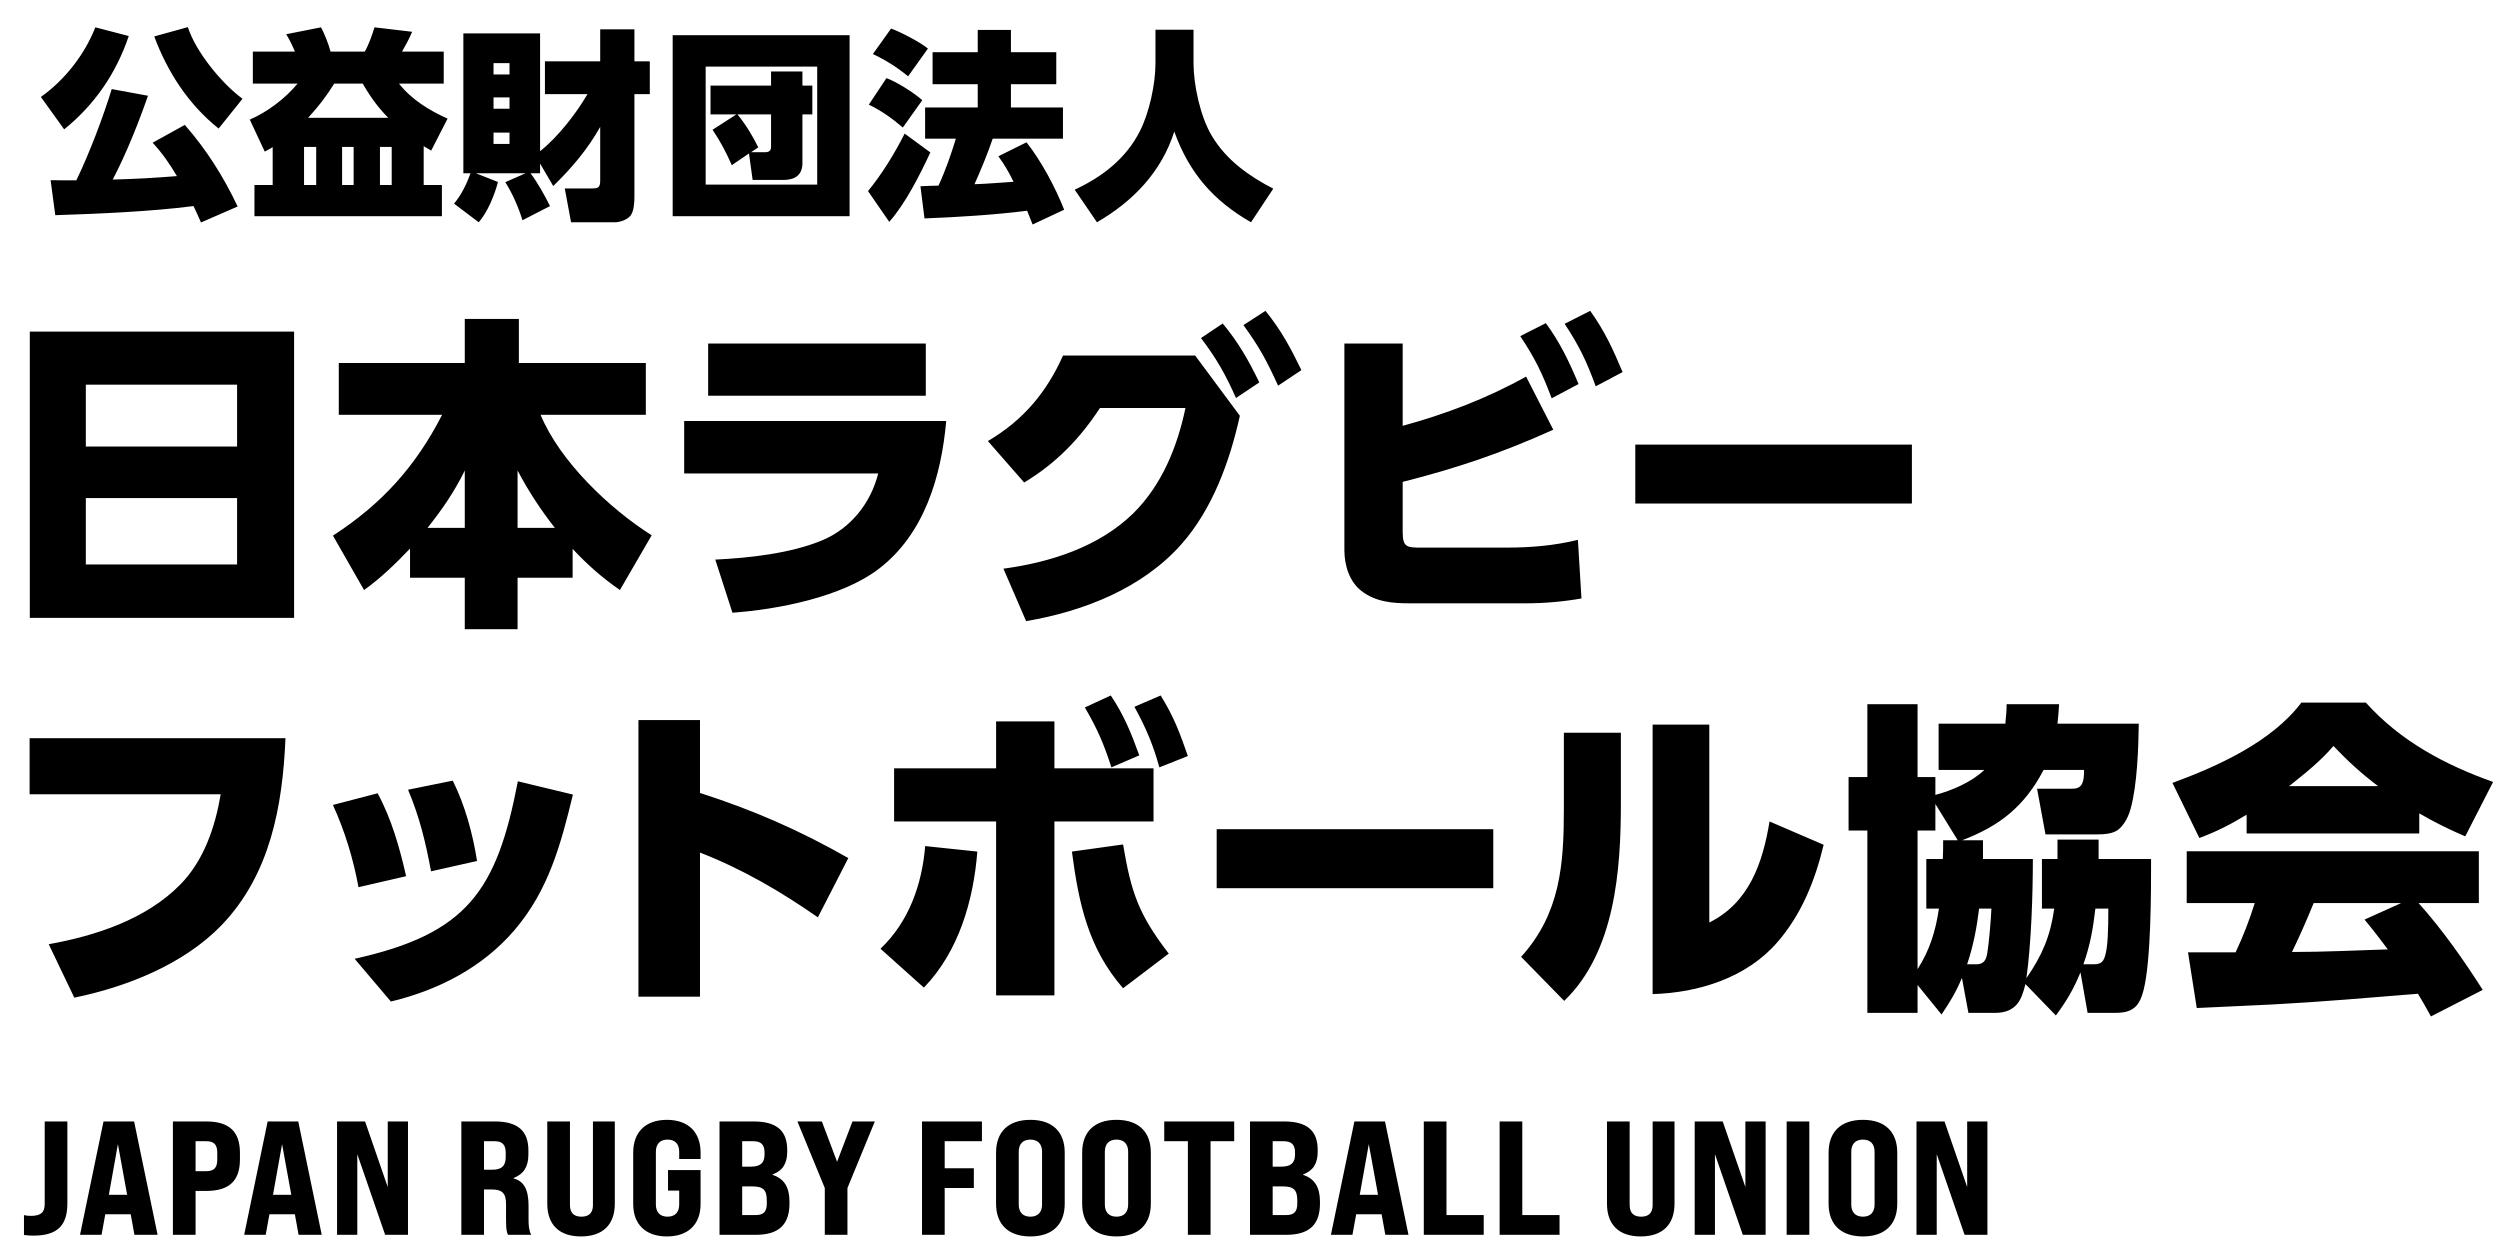
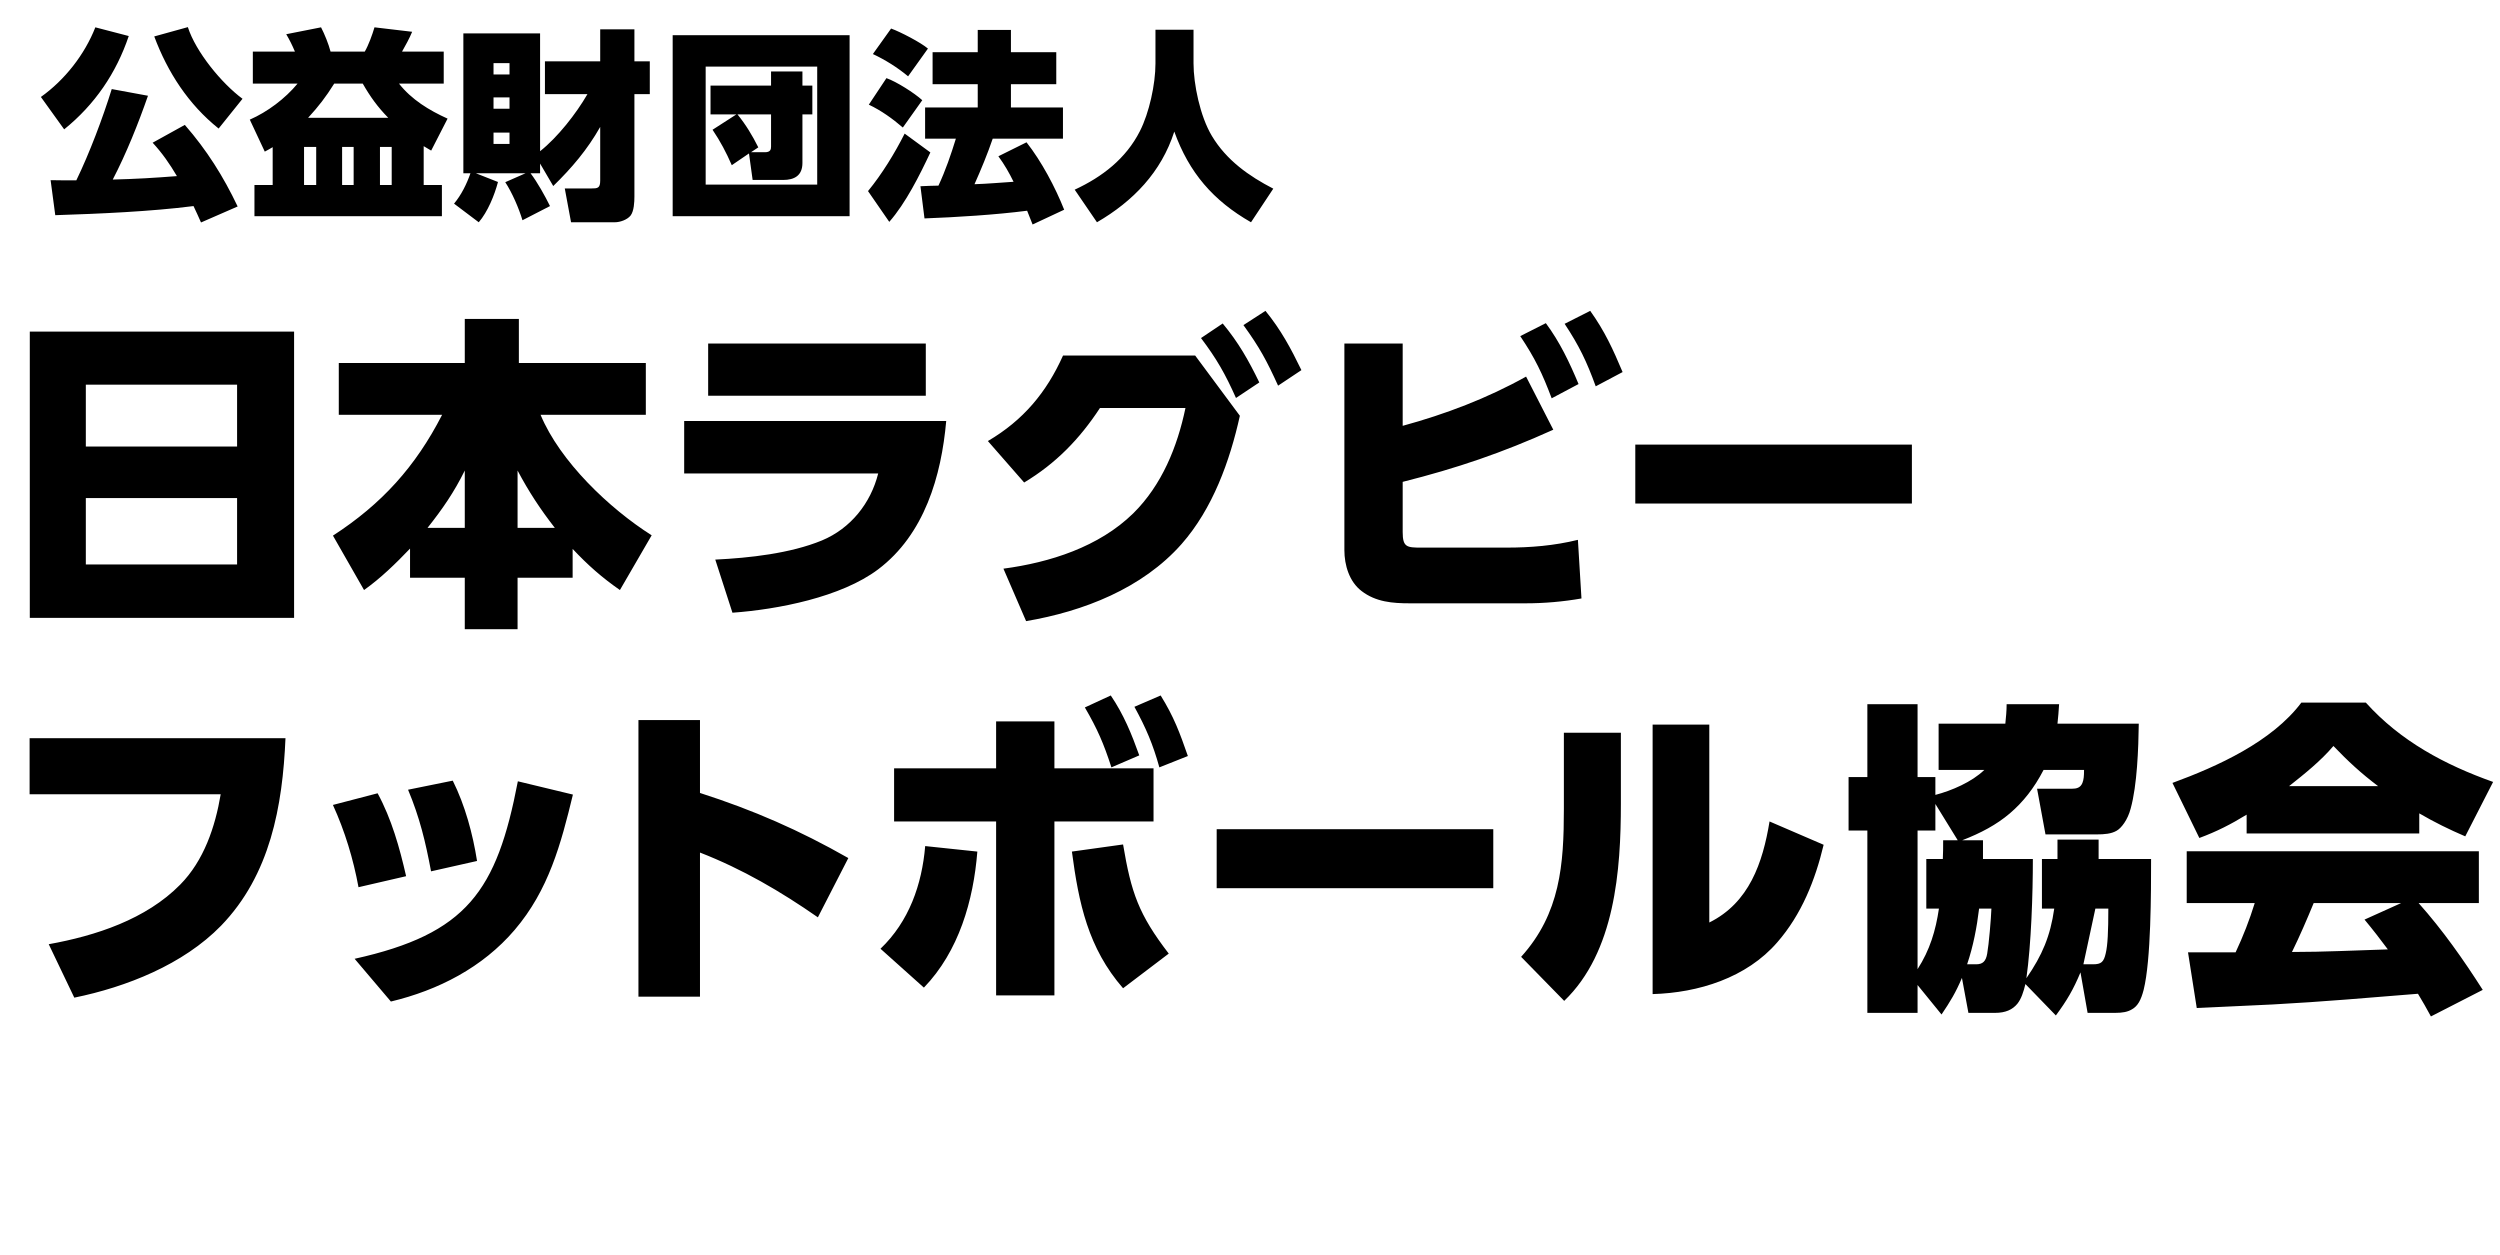
<svg xmlns="http://www.w3.org/2000/svg" width="247" height="124" viewBox="0 0 247 124" fill="none">
  <path d="M21.6 12.7C18.62 10.32 16.56 7.14 15.24 3.6L18.56 2.68C19.34 5.12 21.9 8.24 23.96 9.76L21.6 12.7ZM12.72 3.56C11.48 7.24 9.36 10.34 6.34 12.78L4.04 9.58C6.4 7.9 8.36 5.4 9.42 2.7L12.72 3.56ZM19.12 20.36C14.9 20.9 9.82 21.12 5.46 21.26L5 17.8C5.84 17.82 6.7 17.82 7.54 17.82C8.84 15.14 10.16 11.64 11.04 8.8L14.62 9.46C13.66 12.22 12.48 15.16 11.14 17.74C13.48 17.68 15.16 17.58 17.48 17.4C16.76 16.18 16.04 15.14 15.08 14.1L18.26 12.34C20.44 14.84 22.06 17.42 23.48 20.4L19.86 21.98C19.62 21.44 19.38 20.9 19.12 20.36ZM26.94 14.54C26.68 14.7 26.42 14.84 26.16 14.98L24.68 11.82C26.42 11.06 28.18 9.74 29.4 8.26H24.98V5.1H29.14C28.86 4.44 28.62 3.96 28.28 3.38L31.72 2.7C32.08 3.4 32.46 4.34 32.66 5.1H36.04C36.42 4.44 36.78 3.44 37 2.7L40.72 3.14C40.48 3.74 40.04 4.54 39.72 5.1H43.84V8.26H39.42C40.66 9.84 42.4 10.9 44.22 11.72L42.6 14.88C42.36 14.74 42.1 14.58 41.86 14.44V18.28H43.66V21.36H25.14V18.28H26.94V14.54ZM30.44 11.64H38.36C37.32 10.58 36.58 9.56 35.84 8.26H33.02C32.18 9.6 31.5 10.48 30.44 11.64ZM31.24 14.52H30.04V18.28H31.24V14.52ZM34.94 14.52H33.8V18.28H34.94V14.52ZM38.7 14.52H37.54V18.28H38.7V14.52ZM53.36 16.16V17.12H52.42C53.08 17.98 53.86 19.38 54.34 20.36L51.62 21.76C51.26 20.56 50.6 19.04 49.92 18L51.92 17.12H47.02L49.2 17.98C48.86 19.28 48.18 20.94 47.3 21.96L44.86 20.12C45.58 19.26 46.12 18.16 46.48 17.12H45.78V3.3H53.36V14.94C55.1 13.56 56.92 11.24 58.04 9.3H53.84V6.06H59.3V2.9H62.68V6.06H64.2V9.3H62.68V19.42C62.68 19.96 62.64 20.86 62.3 21.3C61.96 21.72 61.26 21.96 60.74 21.96H56.42L55.8 18.62H58.4C59.04 18.62 59.3 18.6 59.3 17.84V12.54C58.02 14.8 56.5 16.58 54.66 18.38L53.36 16.16ZM50.34 6.24H48.76V7.36H50.34V6.24ZM50.34 9.62H48.76V10.74H50.34V9.62ZM50.34 13.1H48.76V14.22H50.34V13.1ZM66.46 3.48H83.94V21.36H66.46V3.48ZM69.72 6.58V18.24H80.74V6.58H69.72ZM74 15.16L72.3 16.32C71.74 15.04 71.18 13.98 70.4 12.82L72.76 11.3H70.2V8.46H76.18V7.06H79.28V8.46H80.26V11.3H79.28V16.1C79.28 17.34 78.5 17.78 77.36 17.78H74.36L74 15.16ZM74.2 15.04H75.58C76.12 15.04 76.18 14.76 76.18 14.48V11.3H72.86C73.68 12.3 74.34 13.4 74.92 14.56L74.2 15.04ZM88.04 2.82C88.94 3.14 90.98 4.2 91.68 4.8L89.72 7.54C88.66 6.66 87.48 5.92 86.24 5.34L88.04 2.82ZM100.14 17.96C99.7 17.06 99.24 16.26 98.64 15.44L101.42 14.06C102.9 15.94 104.26 18.5 105.14 20.72L102.02 22.18C101.84 21.72 101.66 21.26 101.48 20.82C98.38 21.22 94.52 21.46 91.34 21.58L90.94 18.4C91.54 18.36 92.14 18.36 92.72 18.34C93.42 16.84 93.96 15.26 94.44 13.7H91.4V10.62H96.6V8.32H92.14V5.16H96.6V2.96H99.88V5.16H104.36V8.32H99.88V10.62H105.02V13.7H98.08C97.56 15.22 96.94 16.72 96.28 18.2C97.58 18.16 98.86 18.04 100.14 17.96ZM87.58 7.72C88.56 8.06 90.36 9.2 91.12 9.9L89.2 12.6C88.18 11.72 87.06 10.92 85.84 10.34L87.58 7.72ZM91.92 15.06C90.88 17.28 89.48 20.08 87.86 21.92L85.76 18.88C87.14 17.2 88.4 15.14 89.38 13.2L91.92 15.06ZM114.16 2.94H117.92V6.26C117.92 8.3 118.56 11.48 119.74 13.44C121.18 15.84 123.4 17.4 125.8 18.64L123.6 21.96C119.86 19.82 117.48 17.06 116.02 13C114.74 17 111.96 19.88 108.38 21.96L106.18 18.74C108.9 17.48 111.24 15.68 112.62 12.96C113.54 11.16 114.16 8.32 114.16 6.28V2.94Z" fill="black" />
-   <path d="M2.944 32.76H29.056V61.048H2.944V32.76ZM8.48 44.12H23.424V38.008H8.48V44.12ZM8.48 49.208V55.768H23.424V49.208H8.48ZM40.512 54.2C39.104 55.672 37.632 57.112 35.968 58.296L32.896 52.92C37.728 49.784 41.056 46.104 43.68 40.984H33.472V35.864H45.92V31.512H51.264V35.864H63.808V40.984H53.408C55.328 45.592 60.192 50.232 64.384 52.888L61.248 58.296C59.456 57.048 58.08 55.832 56.576 54.232V57.08H51.136V62.168H45.92V57.08H40.512V54.2ZM42.24 52.152H45.92V46.488C44.864 48.632 43.712 50.296 42.24 52.152ZM51.136 52.152H54.816C53.376 50.296 52.256 48.6 51.136 46.488V52.152ZM69.966 33.944H91.469V39.096H69.966V33.944ZM67.597 41.592H93.486C93.005 47.032 91.341 52.792 86.766 56.248C83.118 59 76.846 60.216 72.365 60.536L70.669 55.288C74.029 55.128 78.094 54.68 81.198 53.4C84.046 52.216 86.029 49.72 86.766 46.776H67.597V41.592ZM122.851 32.12L125.027 30.712C126.563 32.6 127.523 34.392 128.579 36.568L126.275 38.104C125.155 35.64 124.451 34.328 122.851 32.12ZM118.659 33.4L120.803 31.96C122.371 33.848 123.363 35.608 124.419 37.784L122.115 39.32C121.059 36.952 120.227 35.48 118.659 33.4ZM122.499 41.08C121.507 45.56 119.811 50.264 116.739 53.752C112.867 58.136 107.043 60.408 101.379 61.368L99.139 56.184C103.715 55.576 108.579 54.04 111.971 50.712C114.787 47.928 116.323 44.152 117.123 40.312H108.675C106.659 43.384 104.323 45.784 101.187 47.672L97.603 43.576C101.091 41.528 103.395 38.776 105.027 35.128H118.083L122.499 41.08ZM154.585 31.992L157.113 30.712C158.553 32.728 159.353 34.488 160.313 36.76L157.657 38.168C156.761 35.704 156.025 34.168 154.585 31.992ZM150.201 33.208L152.729 31.928C154.105 33.784 155.065 35.8 155.961 37.944L153.305 39.352C152.377 36.888 151.673 35.416 150.201 33.208ZM138.585 42.072C142.809 40.92 146.937 39.352 150.777 37.208L153.465 42.456C148.441 44.728 143.929 46.264 138.585 47.608V52.568C138.585 54.072 139.001 54.104 140.441 54.104H148.825C151.225 54.104 153.561 53.912 155.897 53.336L156.249 59.128C154.425 59.448 152.569 59.608 150.713 59.608H139.289C137.593 59.608 135.929 59.48 134.521 58.392C133.305 57.464 132.825 55.832 132.825 54.36V33.944H138.585V42.072ZM161.567 43.928H188.895V49.752H161.567V43.928ZM2.925 72.936H28.206C27.918 79.656 26.701 86.44 21.837 91.464C18.093 95.304 12.493 97.512 7.341 98.568L4.814 93.288C9.454 92.456 14.445 90.824 17.805 87.4C20.142 85.032 21.262 81.704 21.805 78.472H2.925V72.936ZM44.732 77.128C45.948 79.56 46.716 82.408 47.132 85.064L42.588 86.088C42.044 83.176 41.468 80.776 40.316 78.024L44.732 77.128ZM56.604 78.504C55.42 83.4 54.204 87.944 50.844 91.88C47.676 95.592 43.292 97.832 38.62 98.952L35.036 94.728C46.14 92.264 49.084 88.04 51.164 77.192L56.604 78.504ZM37.308 78.376C38.684 80.904 39.484 83.752 40.124 86.568L35.42 87.656C34.908 84.872 34.076 82.12 32.892 79.528L37.308 78.376ZM69.158 78.344C74.438 80.04 78.982 82.024 83.814 84.776L80.806 90.632C77.126 88.072 73.35 85.864 69.158 84.232V98.472H63.078V71.144H69.158V78.344ZM107.184 69.896L109.744 68.712C111.024 70.6 111.792 72.488 112.56 74.632L109.808 75.816C109.04 73.448 108.432 72.04 107.184 69.896ZM112.08 69.832L114.672 68.712C115.984 70.824 116.56 72.392 117.361 74.696L114.545 75.816C113.904 73.512 113.233 71.944 112.08 69.832ZM104.176 81.16V98.344H98.416V81.16H88.337V75.912H98.416V71.272H104.176V75.912H113.969V81.16H104.176ZM110.96 97.64C107.504 93.672 106.576 89.224 105.904 84.136L110.96 83.432C111.76 88.2 112.497 90.344 115.472 94.216L110.96 97.64ZM91.281 97.576L86.993 93.736C89.808 91.048 91.088 87.4 91.409 83.592L96.561 84.136C96.177 88.968 94.737 93.992 91.281 97.576ZM120.208 81.928H147.536V87.752H120.208V81.928ZM168.879 71.592V91.144C172.815 89.192 174.159 85.256 174.831 81.16L180.175 83.464C179.343 86.952 177.999 90.344 175.599 93.096C172.559 96.616 167.791 98.088 163.279 98.216V71.592H168.879ZM160.143 72.392V79.4C160.143 85.96 159.567 94.056 154.543 98.888L150.287 94.536C154.159 90.248 154.511 85.416 154.511 79.912V72.392H160.143ZM193.871 83.016H195.919V84.872H200.847C200.847 88.328 200.687 93.256 200.207 96.648C201.775 94.376 202.575 92.488 202.959 89.768H201.743V84.872H203.279V82.952H207.343V84.872H212.527C212.527 88.136 212.527 94.856 211.791 97.8C211.535 98.792 211.215 99.4 210.639 99.72C210.223 99.976 209.711 100.072 208.975 100.072H206.255L205.551 96.072C204.847 97.768 204.207 98.856 203.119 100.328L200.111 97.224C199.919 98.024 199.695 98.696 199.311 99.176C198.831 99.752 198.159 100.072 197.103 100.072H194.479L193.839 96.616C193.231 98.056 192.687 98.952 191.823 100.232L189.455 97.32V100.072H184.495V82.056H182.639V76.776H184.495V69.576H189.455V76.776H191.215V78.536C192.815 78.12 194.831 77.256 196.047 76.072H191.535V71.496H198.127C198.191 70.856 198.255 70.248 198.255 69.576H203.439C203.407 70.216 203.343 70.856 203.279 71.496H211.311C211.279 73.928 211.151 77.576 210.511 79.88C210.223 81 209.583 81.832 209.103 82.088C208.591 82.376 207.951 82.44 207.119 82.44H202.095L201.263 77.928H204.687C205.167 77.928 205.551 77.832 205.743 77.352C205.871 77.032 205.903 76.68 205.903 76.072H201.903C200.975 77.864 199.887 79.24 198.575 80.36C197.263 81.48 195.695 82.312 193.871 83.016ZM193.423 83.016L191.215 79.432V82.056H189.455V95.752C190.671 93.864 191.247 91.944 191.567 89.768H190.319V84.872H191.951C191.983 84.264 191.983 83.656 191.983 83.016H193.423ZM195.535 89.768C195.311 91.624 194.959 93.48 194.351 95.272H195.247C195.887 95.272 196.207 94.984 196.335 94.216C196.495 93.352 196.719 90.728 196.751 89.768H195.535ZM205.839 95.272H206.799C207.599 95.272 207.855 95.048 208.047 94.184C208.239 93.384 208.303 92.04 208.303 89.768H207.023C206.799 91.72 206.511 93.384 205.839 95.272ZM221.967 80.488C220.399 81.448 219.023 82.152 217.295 82.792L214.639 77.352C219.087 75.72 224.463 73.288 227.375 69.416H233.743C237.167 73.224 241.551 75.56 246.319 77.256L243.567 82.632C241.999 81.96 240.495 81.224 239.023 80.36V82.344H221.967V80.488ZM226.159 77.672H234.959C233.263 76.392 231.983 75.208 230.543 73.704C229.295 75.176 227.695 76.456 226.159 77.672ZM238.895 98.184C234.127 98.568 229.359 98.984 224.559 99.24C222.063 99.368 219.567 99.464 217.039 99.592L216.175 94.088C216.527 94.088 216.879 94.088 217.231 94.088C218.447 94.088 219.663 94.088 220.879 94.088C221.615 92.52 222.255 90.888 222.767 89.224H216.047V84.104H244.911V89.224H238.959C241.327 91.88 243.375 94.792 245.295 97.8L240.175 100.424C239.759 99.656 239.343 98.92 238.895 98.184ZM235.919 93.8C235.183 92.808 234.415 91.816 233.615 90.856L237.231 89.224H228.591C227.919 90.856 227.215 92.488 226.447 94.056C229.615 94.056 232.751 93.896 235.919 93.8Z" fill="black" />
-   <path d="M3.312 122.08C3.024 122.08 2.688 122.064 2.368 122.016V120.048C2.608 120.112 2.848 120.128 3.056 120.128C4.016 120.128 4.416 119.792 4.416 118.976V110.8H6.656V118.912C6.656 121.104 5.632 122.08 3.312 122.08ZM13.282 122L12.914 119.968H10.402L10.034 122H7.906L10.226 110.8H13.25L15.57 122H13.282ZM10.754 118.048H12.562L11.65 113.04L10.754 118.048ZM17.082 122V110.8H20.378C22.634 110.8 23.706 111.792 23.706 113.888V114.56C23.706 116.672 22.634 117.664 20.378 117.664H19.323V122H17.082ZM19.323 115.712H20.378C21.146 115.712 21.466 115.376 21.466 114.56V113.888C21.466 113.088 21.146 112.752 20.378 112.752H19.323V115.712ZM29.5 122L29.132 119.968H26.62L26.252 122H24.124L26.444 110.8H29.468L31.788 122H29.5ZM26.972 118.048H28.78L27.868 113.04L26.972 118.048ZM33.301 122V110.8H36.069L38.309 117.28V110.8H40.309V122H38.053L35.301 114.032V122H33.301ZM45.581 122V110.8H48.893C51.133 110.8 52.205 111.712 52.205 113.648V114.08C52.205 115.264 51.741 116 50.749 116.384V116.432C51.773 116.704 52.221 117.536 52.221 119.136V120.448C52.221 121.072 52.253 121.52 52.477 122H50.189C50.061 121.696 49.997 121.536 49.997 120.432V118.976C49.997 117.904 49.629 117.52 48.589 117.52H47.821V122H45.581ZM47.821 115.568H48.637C49.565 115.568 49.965 115.184 49.965 114.32V113.888C49.965 113.104 49.629 112.752 48.877 112.752H47.821V115.568ZM57.399 122.16C55.207 122.16 54.071 120.96 54.071 118.928V110.8H56.311V119.056C56.311 119.824 56.695 120.208 57.447 120.208C58.199 120.208 58.583 119.824 58.583 119.056V110.8H60.743V118.928C60.743 120.96 59.591 122.16 57.399 122.16ZM65.889 122.16C63.793 122.16 62.561 120.976 62.561 118.96V113.872C62.561 111.84 63.793 110.64 65.889 110.64C67.985 110.64 69.217 111.84 69.217 113.872V114.512H67.105V113.792C67.105 113.04 66.705 112.592 65.953 112.592C65.201 112.592 64.801 113.04 64.801 113.792V119.008C64.801 119.76 65.201 120.208 65.953 120.208C66.705 120.208 67.105 119.76 67.105 119.008V117.632H66.001V115.6H69.217V118.96C69.217 120.976 67.985 122.16 65.889 122.16ZM71.088 122V110.8H74.464C76.704 110.8 77.776 111.696 77.776 113.6V113.808C77.776 114.96 77.312 115.68 76.336 116.032V116.08C77.472 116.448 78 117.296 78 118.72V118.912C78 121.008 76.928 122 74.672 122H71.088ZM73.328 115.264H74.192C75.12 115.264 75.536 114.896 75.536 114.08V113.872C75.536 113.088 75.2 112.752 74.4 112.752H73.328V115.264ZM73.328 120.048H74.672C75.44 120.048 75.76 119.712 75.76 118.912V118.608C75.76 117.568 75.408 117.216 74.32 117.216H73.328V120.048ZM81.489 122V117.376L78.784 110.8H81.201L82.704 114.784L84.225 110.8H86.433L83.728 117.376V122H81.489ZM91.095 122V110.8H97.015V112.752H93.335V115.424H96.215V117.376H93.335V122H91.095ZM101.803 122.16C99.611 122.16 98.411 120.96 98.411 118.928V113.872C98.411 111.84 99.611 110.64 101.803 110.64C103.995 110.64 105.195 111.84 105.195 113.872V118.928C105.195 120.96 103.995 122.16 101.803 122.16ZM101.803 120.208C102.555 120.208 102.955 119.76 102.955 119.008V113.792C102.955 113.04 102.555 112.592 101.803 112.592C101.051 112.592 100.651 113.04 100.651 113.792V119.008C100.651 119.76 101.051 120.208 101.803 120.208ZM110.31 122.16C108.118 122.16 106.918 120.96 106.918 118.928V113.872C106.918 111.84 108.118 110.64 110.31 110.64C112.502 110.64 113.702 111.84 113.702 113.872V118.928C113.702 120.96 112.502 122.16 110.31 122.16ZM110.31 120.208C111.062 120.208 111.462 119.76 111.462 119.008V113.792C111.462 113.04 111.062 112.592 110.31 112.592C109.558 112.592 109.158 113.04 109.158 113.792V119.008C109.158 119.76 109.558 120.208 110.31 120.208ZM117.363 122V112.752H115.027V110.8H121.939V112.752H119.603V122H117.363ZM123.5 122V110.8H126.876C129.116 110.8 130.188 111.696 130.188 113.6V113.808C130.188 114.96 129.724 115.68 128.748 116.032V116.08C129.884 116.448 130.412 117.296 130.412 118.72V118.912C130.412 121.008 129.34 122 127.084 122H123.5ZM125.74 115.264H126.604C127.532 115.264 127.948 114.896 127.948 114.08V113.872C127.948 113.088 127.612 112.752 126.812 112.752H125.74V115.264ZM125.74 120.048H127.084C127.852 120.048 128.172 119.712 128.172 118.912V118.608C128.172 117.568 127.82 117.216 126.732 117.216H125.74V120.048ZM136.87 122L136.502 119.968H133.99L133.622 122H131.494L133.814 110.8H136.838L139.158 122H136.87ZM134.342 118.048H136.15L135.238 113.04L134.342 118.048ZM140.671 122V110.8H142.911V120.048H146.591V122H140.671ZM148.163 122V110.8H150.403V120.048H154.083V122H148.163ZM162.098 122.16C159.906 122.16 158.77 120.96 158.77 118.928V110.8H161.01V119.056C161.01 119.824 161.394 120.208 162.146 120.208C162.898 120.208 163.282 119.824 163.282 119.056V110.8H165.442V118.928C165.442 120.96 164.29 122.16 162.098 122.16ZM167.436 122V110.8H170.204L172.444 117.28V110.8H174.444V122H172.188L169.436 114.032V122H167.436ZM176.521 122V110.8H178.761V122H176.521ZM184.057 122.16C181.865 122.16 180.665 120.96 180.665 118.928V113.872C180.665 111.84 181.865 110.64 184.057 110.64C186.249 110.64 187.449 111.84 187.449 113.872V118.928C187.449 120.96 186.249 122.16 184.057 122.16ZM184.057 120.208C184.809 120.208 185.209 119.76 185.209 119.008V113.792C185.209 113.04 184.809 112.592 184.057 112.592C183.305 112.592 182.905 113.04 182.905 113.792V119.008C182.905 119.76 183.305 120.208 184.057 120.208ZM189.349 122V110.8H192.117L194.357 117.28V110.8H196.357V122H194.101L191.349 114.032V122H189.349Z" fill="black" />
+   <path d="M2.944 32.76H29.056V61.048H2.944V32.76ZM8.48 44.12H23.424V38.008H8.48V44.12ZM8.48 49.208V55.768H23.424V49.208H8.48ZM40.512 54.2C39.104 55.672 37.632 57.112 35.968 58.296L32.896 52.92C37.728 49.784 41.056 46.104 43.68 40.984H33.472V35.864H45.92V31.512H51.264V35.864H63.808V40.984H53.408C55.328 45.592 60.192 50.232 64.384 52.888L61.248 58.296C59.456 57.048 58.08 55.832 56.576 54.232V57.08H51.136V62.168H45.92V57.08H40.512V54.2ZM42.24 52.152H45.92V46.488C44.864 48.632 43.712 50.296 42.24 52.152ZM51.136 52.152H54.816C53.376 50.296 52.256 48.6 51.136 46.488V52.152ZM69.966 33.944H91.469V39.096H69.966V33.944ZM67.597 41.592H93.486C93.005 47.032 91.341 52.792 86.766 56.248C83.118 59 76.846 60.216 72.365 60.536L70.669 55.288C74.029 55.128 78.094 54.68 81.198 53.4C84.046 52.216 86.029 49.72 86.766 46.776H67.597V41.592ZM122.851 32.12L125.027 30.712C126.563 32.6 127.523 34.392 128.579 36.568L126.275 38.104C125.155 35.64 124.451 34.328 122.851 32.12ZM118.659 33.4L120.803 31.96C122.371 33.848 123.363 35.608 124.419 37.784L122.115 39.32C121.059 36.952 120.227 35.48 118.659 33.4ZM122.499 41.08C121.507 45.56 119.811 50.264 116.739 53.752C112.867 58.136 107.043 60.408 101.379 61.368L99.139 56.184C103.715 55.576 108.579 54.04 111.971 50.712C114.787 47.928 116.323 44.152 117.123 40.312H108.675C106.659 43.384 104.323 45.784 101.187 47.672L97.603 43.576C101.091 41.528 103.395 38.776 105.027 35.128H118.083L122.499 41.08ZM154.585 31.992L157.113 30.712C158.553 32.728 159.353 34.488 160.313 36.76L157.657 38.168C156.761 35.704 156.025 34.168 154.585 31.992ZM150.201 33.208L152.729 31.928C154.105 33.784 155.065 35.8 155.961 37.944L153.305 39.352C152.377 36.888 151.673 35.416 150.201 33.208ZM138.585 42.072C142.809 40.92 146.937 39.352 150.777 37.208L153.465 42.456C148.441 44.728 143.929 46.264 138.585 47.608V52.568C138.585 54.072 139.001 54.104 140.441 54.104H148.825C151.225 54.104 153.561 53.912 155.897 53.336L156.249 59.128C154.425 59.448 152.569 59.608 150.713 59.608H139.289C137.593 59.608 135.929 59.48 134.521 58.392C133.305 57.464 132.825 55.832 132.825 54.36V33.944H138.585V42.072ZM161.567 43.928H188.895V49.752H161.567V43.928ZM2.925 72.936H28.206C27.918 79.656 26.701 86.44 21.837 91.464C18.093 95.304 12.493 97.512 7.341 98.568L4.814 93.288C9.454 92.456 14.445 90.824 17.805 87.4C20.142 85.032 21.262 81.704 21.805 78.472H2.925V72.936ZM44.732 77.128C45.948 79.56 46.716 82.408 47.132 85.064L42.588 86.088C42.044 83.176 41.468 80.776 40.316 78.024L44.732 77.128ZM56.604 78.504C55.42 83.4 54.204 87.944 50.844 91.88C47.676 95.592 43.292 97.832 38.62 98.952L35.036 94.728C46.14 92.264 49.084 88.04 51.164 77.192L56.604 78.504ZM37.308 78.376C38.684 80.904 39.484 83.752 40.124 86.568L35.42 87.656C34.908 84.872 34.076 82.12 32.892 79.528L37.308 78.376ZM69.158 78.344C74.438 80.04 78.982 82.024 83.814 84.776L80.806 90.632C77.126 88.072 73.35 85.864 69.158 84.232V98.472H63.078V71.144H69.158V78.344ZM107.184 69.896L109.744 68.712C111.024 70.6 111.792 72.488 112.56 74.632L109.808 75.816C109.04 73.448 108.432 72.04 107.184 69.896ZM112.08 69.832L114.672 68.712C115.984 70.824 116.56 72.392 117.361 74.696L114.545 75.816C113.904 73.512 113.233 71.944 112.08 69.832ZM104.176 81.16V98.344H98.416V81.16H88.337V75.912H98.416V71.272H104.176V75.912H113.969V81.16H104.176ZM110.96 97.64C107.504 93.672 106.576 89.224 105.904 84.136L110.96 83.432C111.76 88.2 112.497 90.344 115.472 94.216L110.96 97.64ZM91.281 97.576L86.993 93.736C89.808 91.048 91.088 87.4 91.409 83.592L96.561 84.136C96.177 88.968 94.737 93.992 91.281 97.576ZM120.208 81.928H147.536V87.752H120.208V81.928ZM168.879 71.592V91.144C172.815 89.192 174.159 85.256 174.831 81.16L180.175 83.464C179.343 86.952 177.999 90.344 175.599 93.096C172.559 96.616 167.791 98.088 163.279 98.216V71.592H168.879ZM160.143 72.392V79.4C160.143 85.96 159.567 94.056 154.543 98.888L150.287 94.536C154.159 90.248 154.511 85.416 154.511 79.912V72.392H160.143ZM193.871 83.016H195.919V84.872H200.847C200.847 88.328 200.687 93.256 200.207 96.648C201.775 94.376 202.575 92.488 202.959 89.768H201.743V84.872H203.279V82.952H207.343V84.872H212.527C212.527 88.136 212.527 94.856 211.791 97.8C211.535 98.792 211.215 99.4 210.639 99.72C210.223 99.976 209.711 100.072 208.975 100.072H206.255L205.551 96.072C204.847 97.768 204.207 98.856 203.119 100.328L200.111 97.224C199.919 98.024 199.695 98.696 199.311 99.176C198.831 99.752 198.159 100.072 197.103 100.072H194.479L193.839 96.616C193.231 98.056 192.687 98.952 191.823 100.232L189.455 97.32V100.072H184.495V82.056H182.639V76.776H184.495V69.576H189.455V76.776H191.215V78.536C192.815 78.12 194.831 77.256 196.047 76.072H191.535V71.496H198.127C198.191 70.856 198.255 70.248 198.255 69.576H203.439C203.407 70.216 203.343 70.856 203.279 71.496H211.311C211.279 73.928 211.151 77.576 210.511 79.88C210.223 81 209.583 81.832 209.103 82.088C208.591 82.376 207.951 82.44 207.119 82.44H202.095L201.263 77.928H204.687C205.167 77.928 205.551 77.832 205.743 77.352C205.871 77.032 205.903 76.68 205.903 76.072H201.903C200.975 77.864 199.887 79.24 198.575 80.36C197.263 81.48 195.695 82.312 193.871 83.016ZM193.423 83.016L191.215 79.432V82.056H189.455V95.752C190.671 93.864 191.247 91.944 191.567 89.768H190.319V84.872H191.951C191.983 84.264 191.983 83.656 191.983 83.016H193.423ZM195.535 89.768C195.311 91.624 194.959 93.48 194.351 95.272H195.247C195.887 95.272 196.207 94.984 196.335 94.216C196.495 93.352 196.719 90.728 196.751 89.768H195.535ZM205.839 95.272H206.799C207.599 95.272 207.855 95.048 208.047 94.184C208.239 93.384 208.303 92.04 208.303 89.768H207.023ZM221.967 80.488C220.399 81.448 219.023 82.152 217.295 82.792L214.639 77.352C219.087 75.72 224.463 73.288 227.375 69.416H233.743C237.167 73.224 241.551 75.56 246.319 77.256L243.567 82.632C241.999 81.96 240.495 81.224 239.023 80.36V82.344H221.967V80.488ZM226.159 77.672H234.959C233.263 76.392 231.983 75.208 230.543 73.704C229.295 75.176 227.695 76.456 226.159 77.672ZM238.895 98.184C234.127 98.568 229.359 98.984 224.559 99.24C222.063 99.368 219.567 99.464 217.039 99.592L216.175 94.088C216.527 94.088 216.879 94.088 217.231 94.088C218.447 94.088 219.663 94.088 220.879 94.088C221.615 92.52 222.255 90.888 222.767 89.224H216.047V84.104H244.911V89.224H238.959C241.327 91.88 243.375 94.792 245.295 97.8L240.175 100.424C239.759 99.656 239.343 98.92 238.895 98.184ZM235.919 93.8C235.183 92.808 234.415 91.816 233.615 90.856L237.231 89.224H228.591C227.919 90.856 227.215 92.488 226.447 94.056C229.615 94.056 232.751 93.896 235.919 93.8Z" fill="black" />
</svg>